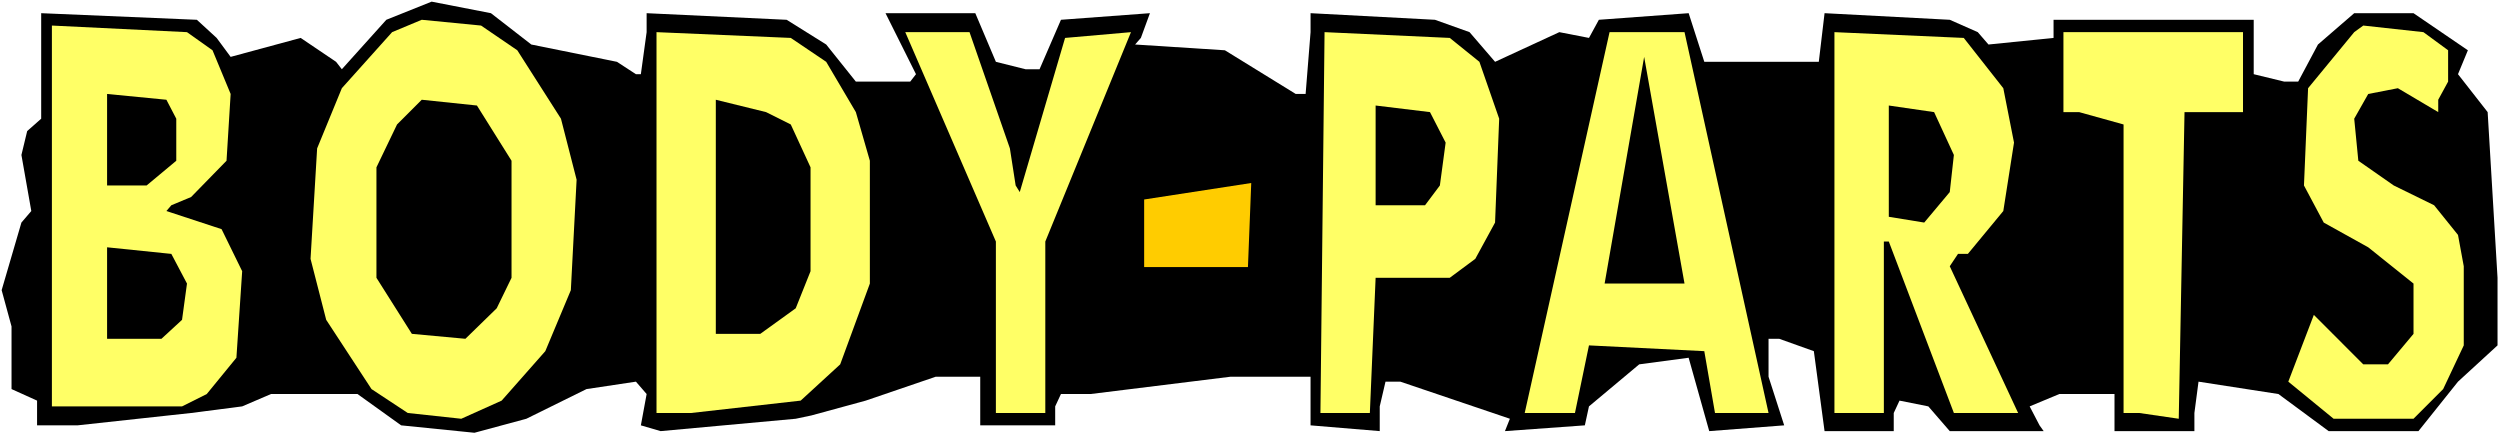
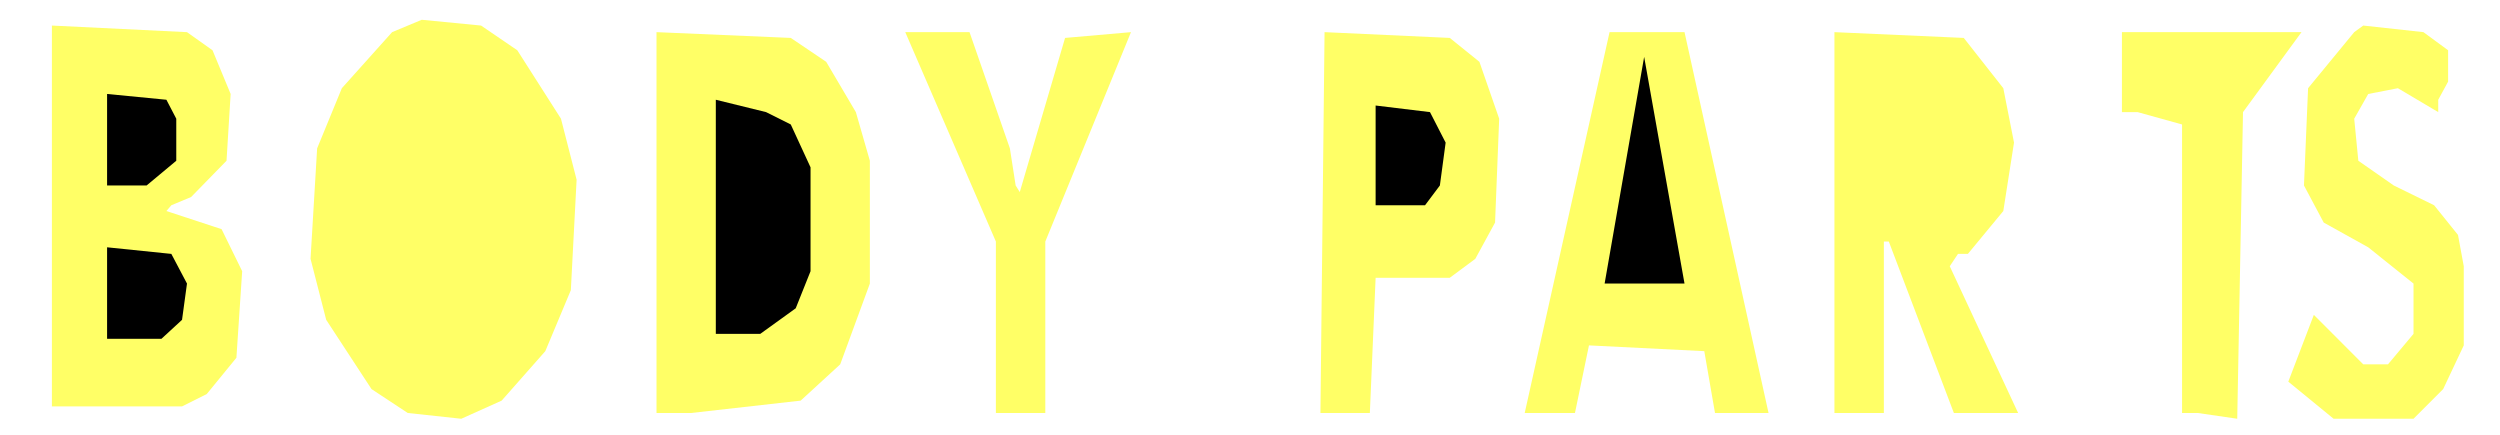
<svg xmlns="http://www.w3.org/2000/svg" xmlns:ns1="http://sodipodi.sourceforge.net/DTD/sodipodi-0.dtd" xmlns:ns2="http://www.inkscape.org/namespaces/inkscape" version="1.0" width="129.766mm" height="22.592mm" id="svg19" ns1:docname="Body Parts - Title.wmf">
  <rect width="100%" height="100%" fill="#808080" stroke="none" />
  <ns1:namedview id="namedview19" pagecolor="#ffffff" bordercolor="#000000" borderopacity="0.25" ns2:showpageshadow="2" ns2:pageopacity="0.0" ns2:pagecheckerboard="0" ns2:deskcolor="#d1d1d1" ns2:document-units="mm" />
  <defs id="defs1">
    <pattern id="WMFhbasepattern" patternUnits="userSpaceOnUse" width="6" height="6" x="0" y="0" />
  </defs>
  <path style="fill:#ffffff;fill-opacity:1;fill-rule:evenodd;stroke:none" d="M 0,85.386 H 490.455 V 0 H 0 Z" id="path1" />
-   <path style="fill:#000000;fill-opacity:1;fill-rule:evenodd;stroke:none" d="m 104.232,8.733 16.806,3.396 3.717,2.426 h 0.97 l 1.131,-8.248 v -3.719 l 27.472,1.294 7.757,4.851 5.818,7.277 h 10.666 l 1.131,-1.455 -5.979,-11.967 h 17.614 l 4.04,9.541 5.818,1.455 h 2.747 l 4.202,-9.703 17.453,-1.294 -1.778,4.851 -1.131,1.294 17.614,1.132 13.898,8.571 h 1.939 l 0.97,-12.129 v -3.719 l 24.402,1.294 6.787,2.426 5.01,5.822 12.605,-5.822 5.818,1.132 1.939,-3.558 17.614,-1.294 3.07,9.541 h 22.462 l 1.131,-9.541 24.563,1.294 5.494,2.426 2.101,2.426 12.766,-1.294 V 3.881 H 442.137 V 14.554 l 5.979,1.455 h 2.747 l 3.878,-7.277 7.11,-6.145 h 11.635 l 10.666,7.277 -1.939,4.69 5.818,7.439 1.939,32.505 v 13.261 l -7.757,7.116 -7.757,9.703 h -17.614 l -9.858,-7.277 -15.675,-2.426 -0.808,6.145 v 3.558 H 414.827 V 77.3 h -10.827 l -5.818,2.426 1.939,3.719 0.808,1.132 h -18.422 l -4.202,-4.851 -5.656,-1.132 -1.131,2.426 v 3.558 H 357.944 l -2.101,-15.686 -6.787,-2.426 h -2.101 v 7.439 l 3.07,9.541 -14.706,1.132 -4.04,-14.393 -9.696,1.294 -9.858,8.248 -0.808,3.719 -15.675,1.132 0.97,-2.426 -21.493,-7.277 h -2.909 l -1.131,4.851 v 4.851 L 257.105,83.446 V 73.904 h -15.675 l -27.472,3.396 h -5.818 l -1.131,2.426 v 3.719 H 192.304 V 73.904 h -8.726 l -13.736,4.69 -10.666,2.911 -3.07,0.647 -26.502,2.426 -3.878,-1.132 1.131,-6.145 -2.101,-2.426 -9.696,1.455 -11.797,5.822 L 93.081,84.901 78.699,83.446 70.134,77.3 H 53.166 l -5.656,2.426 -10.019,1.294 -22.301,2.426 H 7.272 V 78.594 L 2.262,76.33 V 64.04 L 0.323,56.924 4.202,43.663 6.141,41.399 4.202,30.403 5.333,25.713 8.08,23.287 V 2.587 l 30.542,1.294 3.878,3.558 2.747,3.719 13.736,-3.719 6.949,4.69 1.131,1.455 8.726,-9.703 8.888,-3.558 11.635,2.264 z" id="path2" />
  <path style="fill:#ffff66;fill-opacity:1;fill-rule:evenodd;stroke:none" d="m 101.485,9.865 8.565,13.422 3.07,11.967 -1.131,21.67 -5.01,11.967 -8.565,9.703 -7.918,3.558 L 79.992,81.02 72.882,76.33 63.994,62.746 60.923,50.779 62.216,29.109 67.064,17.304 76.922,6.307 82.739,3.881 94.374,5.013 Z" id="path3" />
  <path style="fill:#ffff66;fill-opacity:1;fill-rule:evenodd;stroke:none" d="m 41.693,9.865 3.555,8.571 -0.808,13.099 -6.949,7.116 -3.878,1.617 -0.97,1.132 10.827,3.558 4.04,8.248 -1.131,16.98 -5.818,7.116 -4.848,2.426 H 10.181 V 5.013 l 26.502,1.294 z" id="path4" />
  <path style="fill:#ffff66;fill-opacity:1;fill-rule:evenodd;stroke:none" d="m 480.275,9.865 v 6.145 l -1.939,3.558 v 2.426 l -7.918,-4.69 -5.818,1.132 -2.747,4.851 0.808,8.248 6.949,4.851 7.918,3.881 4.686,5.822 1.131,6.145 v 15.525 l -4.04,8.571 -5.818,5.822 h -15.675 l -8.888,-7.277 5.01,-13.099 9.696,9.703 h 4.848 l 5.01,-5.983 v -9.865 l -8.888,-7.116 -8.726,-4.851 -3.878,-7.277 0.808,-19.083 9.05,-10.997 1.778,-1.294 11.797,1.294 z" id="path5" />
  <path style="fill:#ffff66;fill-opacity:1;fill-rule:evenodd;stroke:none" d="m 162.085,12.129 5.818,9.865 2.747,9.541 v 24.096 l -5.818,15.848 -7.757,7.116 -21.493,2.426 h -6.787 V 6.307 l 26.341,1.132 z" id="path6" />
  <path style="fill:#ffff66;fill-opacity:1;fill-rule:evenodd;stroke:none" d="m 198.121,29.109 1.131,7.277 0.808,1.294 8.888,-30.241 12.928,-1.132 -16.806,41.076 v 33.637 h -9.696 V 47.383 L 177.598,6.307 h 12.605 z" id="path7" />
  <path style="fill:#ffff66;fill-opacity:1;fill-rule:evenodd;stroke:none" d="m 290.233,12.129 3.878,11.158 -0.808,20.376 -3.878,7.116 -5.01,3.719 H 269.872 l -1.131,26.521 h -9.696 l 0.808,-74.713 24.563,1.132 z" id="path8" />
  <path style="fill:#ffff66;fill-opacity:1;fill-rule:evenodd;stroke:none" d="m 346.955,81.02 h -10.504 l -2.101,-12.129 -22.624,-1.132 -2.747,13.261 h -9.858 L 315.766,6.307 h 14.706 z" id="path9" />
  <path style="fill:#ffff66;fill-opacity:1;fill-rule:evenodd;stroke:none" d="m 393.011,17.304 2.101,10.673 -2.101,13.422 -6.949,8.409 h -1.939 l -1.616,2.426 13.413,28.785 H 383.315 L 370.548,47.383 h -0.97 v 33.637 h -9.696 V 6.307 l 25.371,1.132 z" id="path10" />
-   <path style="fill:#ffff66;fill-opacity:1;fill-rule:evenodd;stroke:none" d="m 440.036,21.993 h -11.474 l -1.131,60.158 -7.757,-1.132 h -3.07 v -56.601 l -8.726,-2.426 h -3.07 V 6.307 h 35.229 z" id="path11" />
+   <path style="fill:#ffff66;fill-opacity:1;fill-rule:evenodd;stroke:none" d="m 440.036,21.993 l -1.131,60.158 -7.757,-1.132 h -3.07 v -56.601 l -8.726,-2.426 h -3.07 V 6.307 h 35.229 z" id="path11" />
  <path style="fill:#000000;fill-opacity:1;fill-rule:evenodd;stroke:none" d="m 314.796,55.63 7.757,-44.472 7.918,44.472 z" id="path12" />
  <path style="fill:#000000;fill-opacity:1;fill-rule:evenodd;stroke:none" d="m 34.582,23.287 v 8.248 l -5.818,4.851 H 21.008 V 18.436 l 11.635,1.132 z" id="path13" />
-   <path style="fill:#000000;fill-opacity:1;fill-rule:evenodd;stroke:none" d="M 100.353,31.535 V 54.498 l -2.909,5.983 -6.141,5.983 L 80.8,65.495 73.851,54.498 V 32.828 l 4.04,-8.409 4.848,-4.851 10.827,1.132 z" id="path14" />
  <path style="fill:#000000;fill-opacity:1;fill-rule:evenodd;stroke:none" d="m 155.136,24.419 3.878,8.409 V 53.205 l -2.909,7.277 -6.949,5.013 h -8.726 V 19.568 l 9.858,2.426 z" id="path15" />
  <path style="fill:#000000;fill-opacity:1;fill-rule:evenodd;stroke:none" d="m 283.608,27.977 -1.131,8.409 -2.909,3.881 H 269.872 V 20.7 l 10.666,1.294 z" id="path16" />
-   <path style="fill:#000000;fill-opacity:1;fill-rule:evenodd;stroke:none" d="m 383.315,30.403 -0.808,7.277 -5.01,5.983 -6.949,-1.132 V 20.7 l 8.888,1.294 z" id="path17" />
  <path style="fill:#000000;fill-opacity:1;fill-rule:evenodd;stroke:none" d="m 36.683,55.63 -0.97,7.116 -4.04,3.719 H 21.008 V 48.515 l 12.605,1.294 z" id="path18" />
-   <path style="fill:#ffcc00;fill-opacity:1;fill-rule:evenodd;stroke:none" d="M 244.824,52.396 H 224.462 V 39.135 l 21.008,-3.234 z" id="path19" />
</svg>